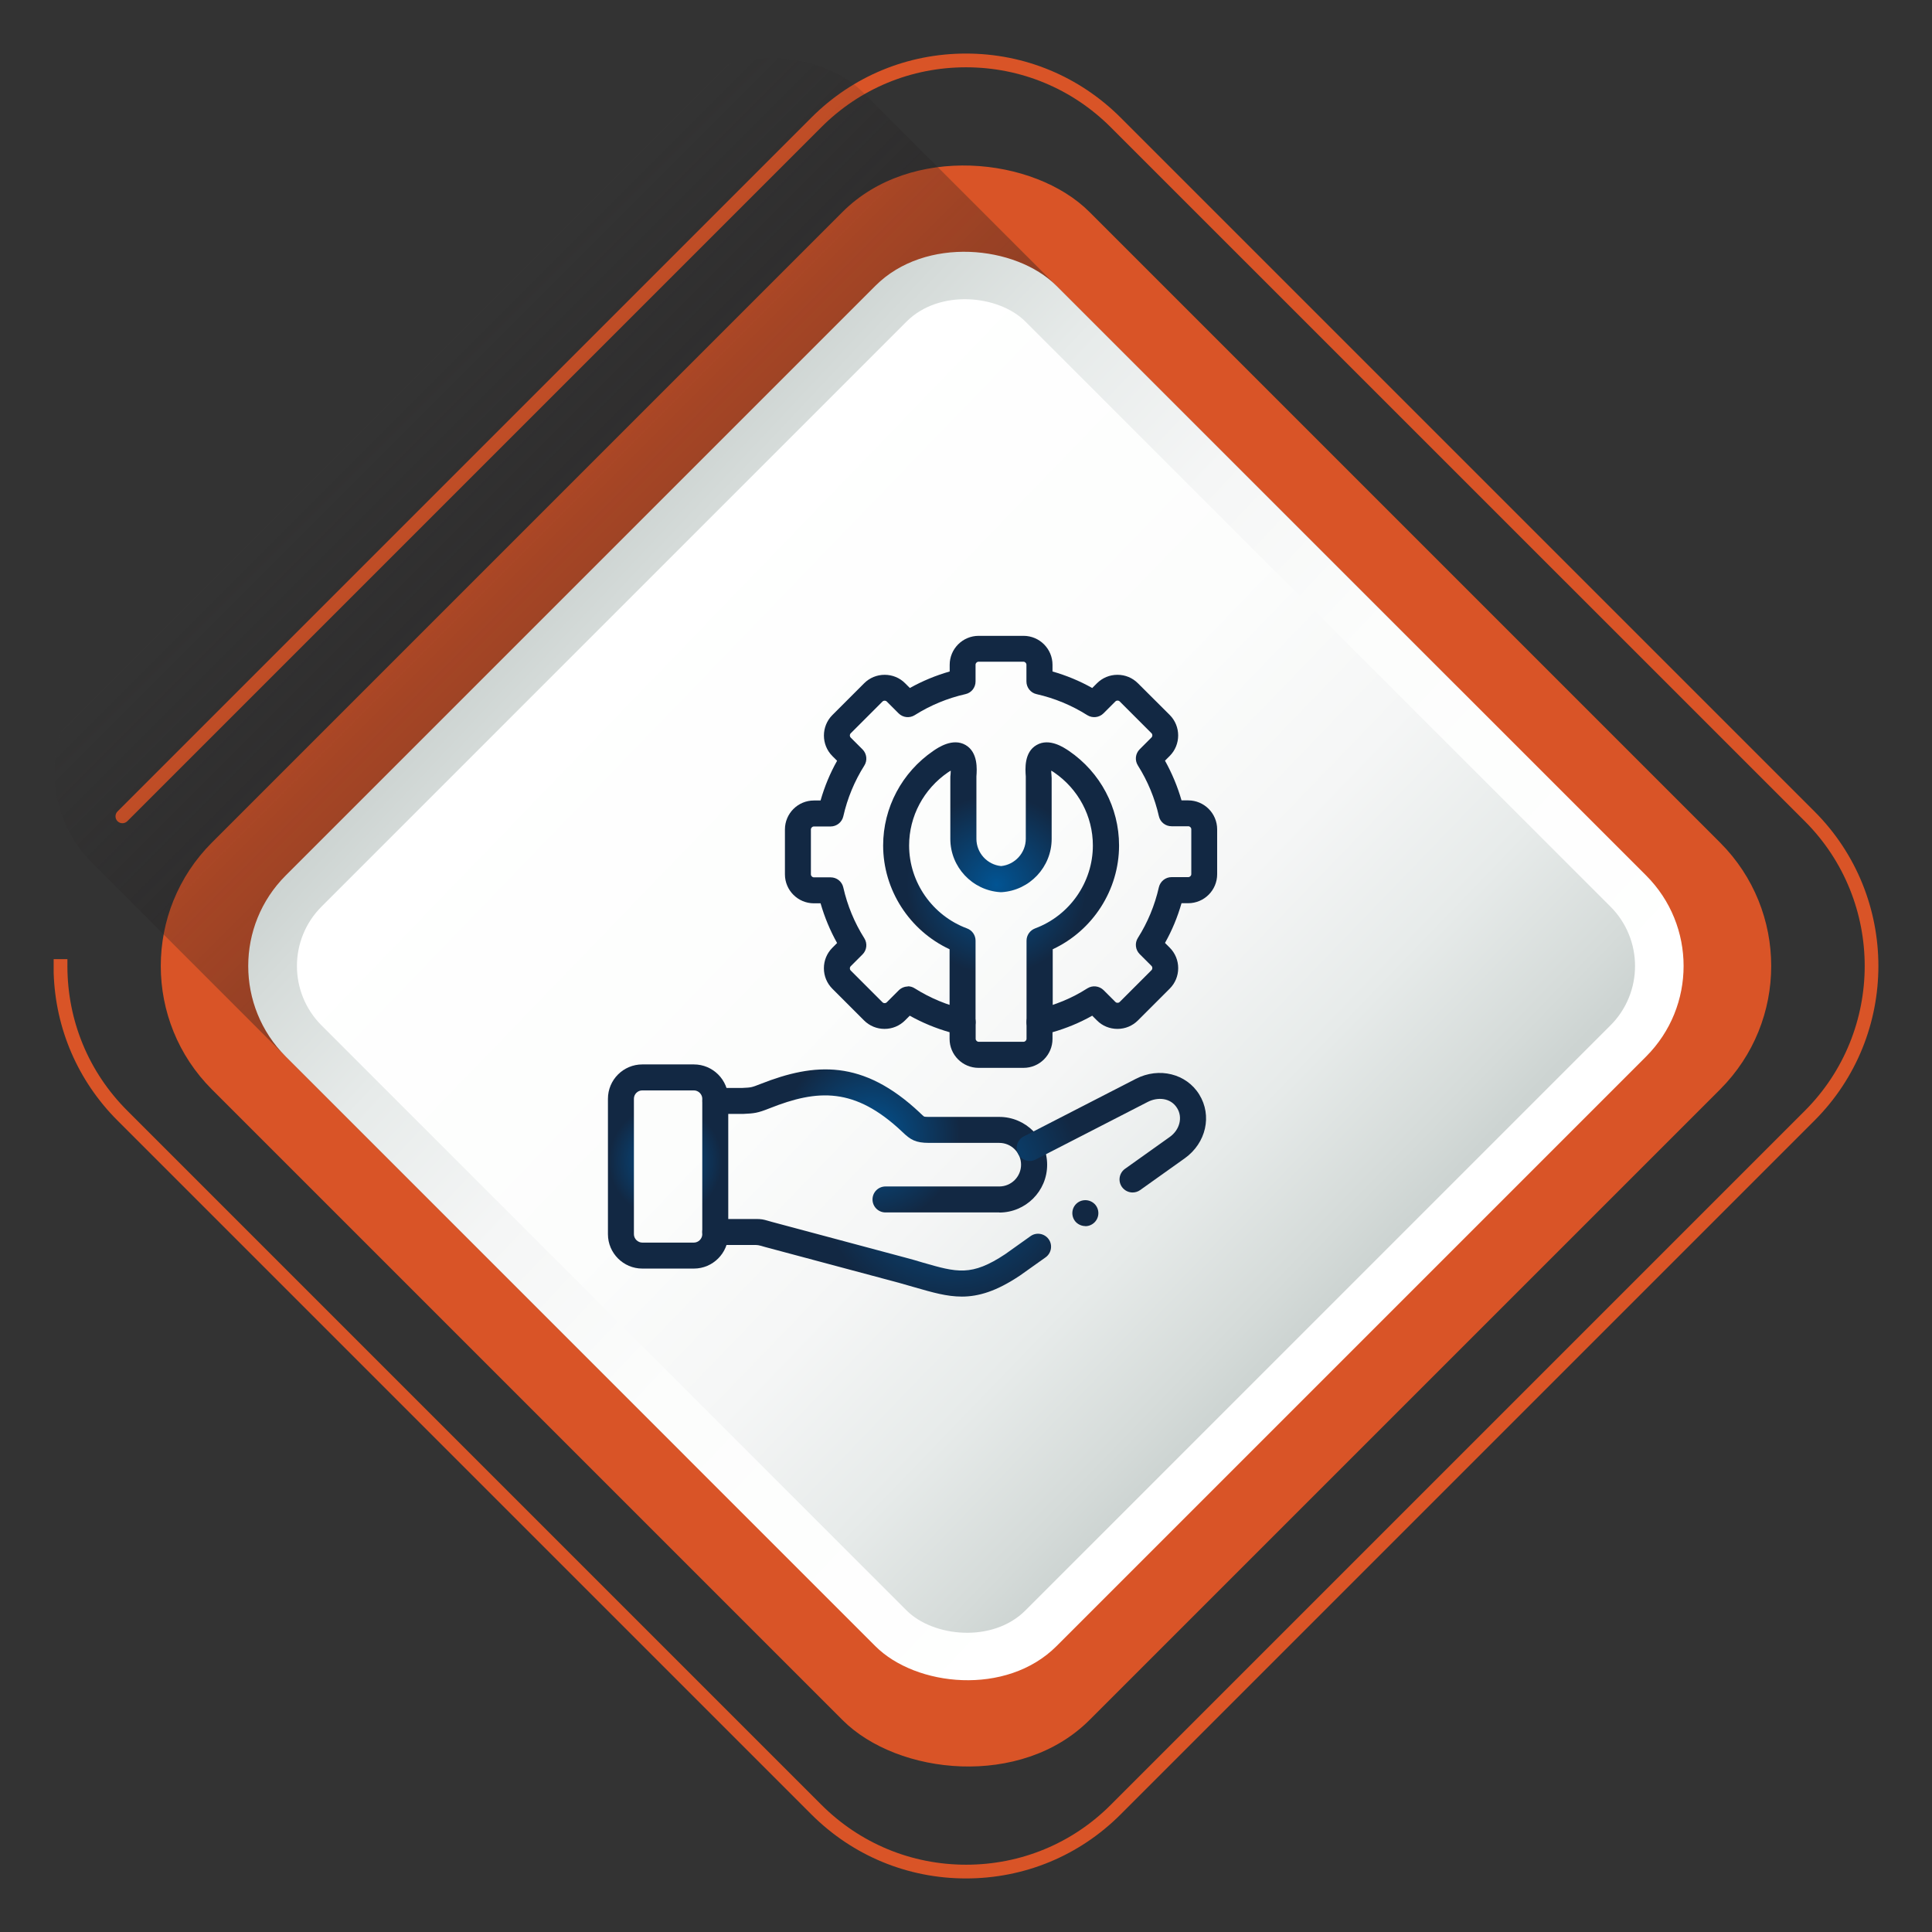
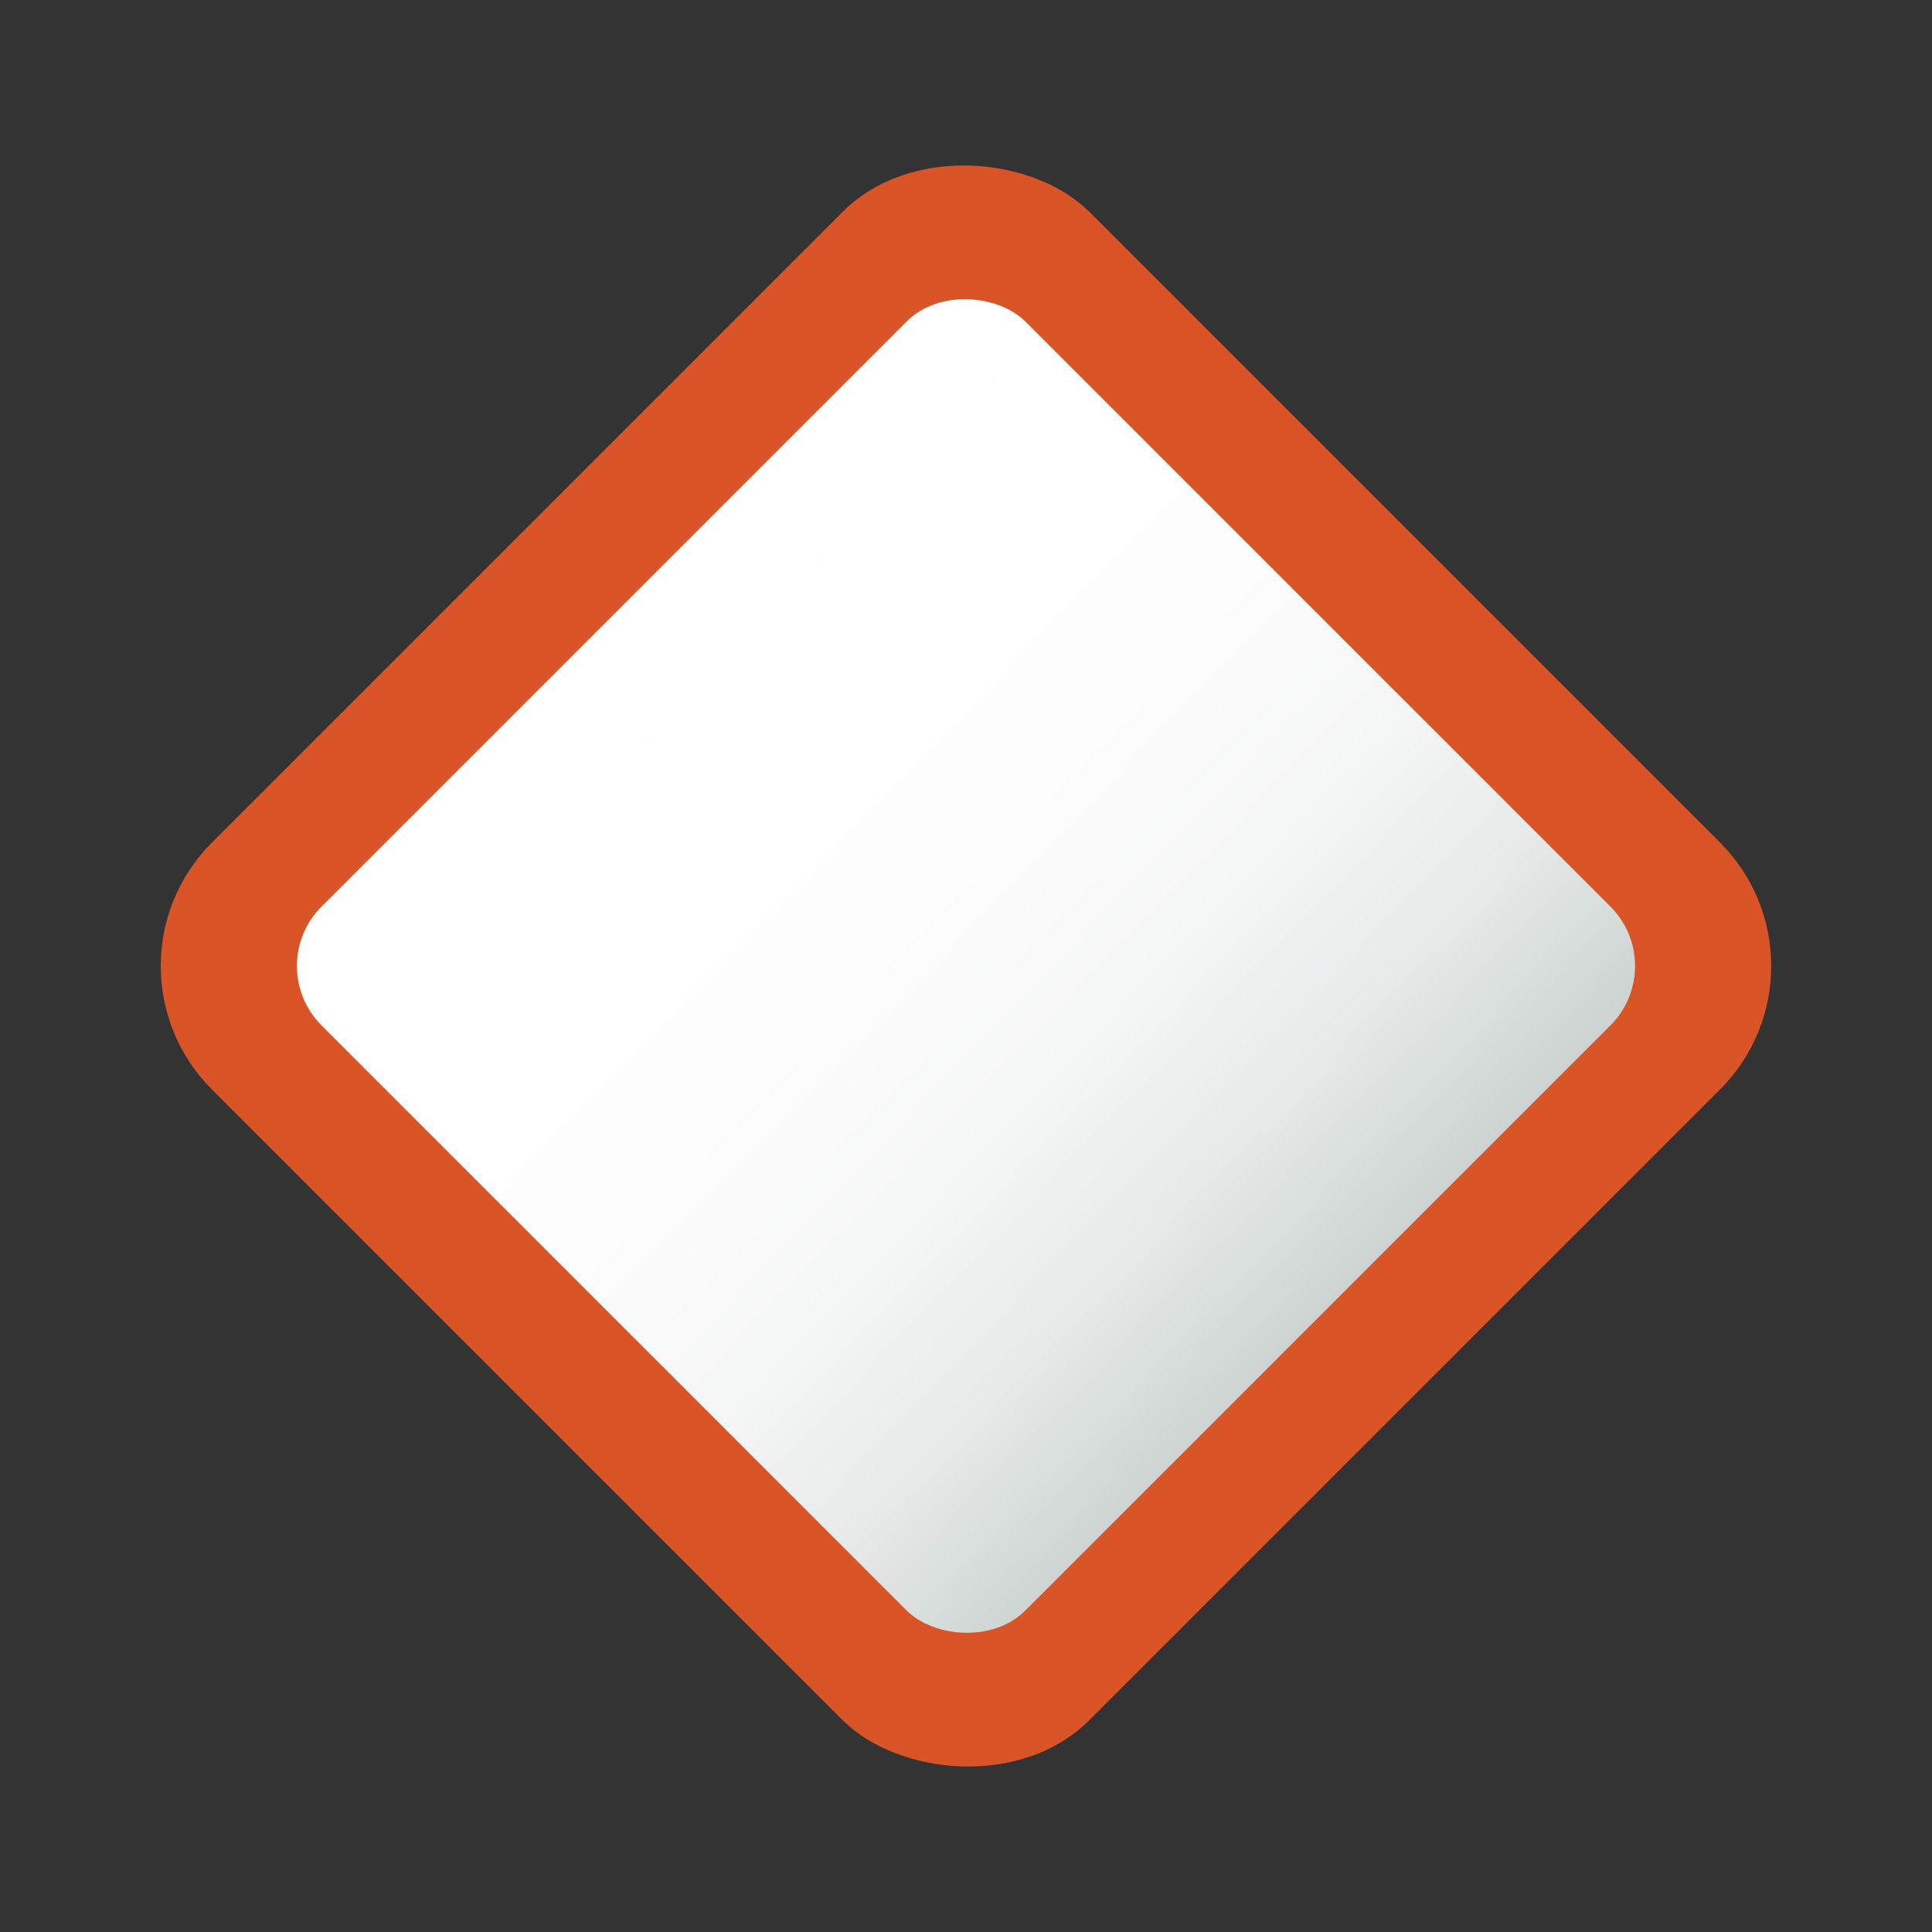
<svg xmlns="http://www.w3.org/2000/svg" xmlns:xlink="http://www.w3.org/1999/xlink" viewBox="0 0 180 180">
  <rect x="0" y="0" width="180" height="180" fill="#333333" stroke="none" />
  <defs>
    <style>.cls-1{fill:url(#linear-gradient-2);}.cls-2{fill:#d95427;}.cls-3{fill:none;}.cls-4{fill:url(#radial-gradient-5);}.cls-5{fill:url(#radial-gradient);}.cls-6{fill:url(#radial-gradient-3);}.cls-7{fill:url(#linear-gradient-3);}.cls-8{isolation:isolate;}.cls-9{fill:url(#radial-gradient-2);}.cls-10{fill:url(#radial-gradient-4);}.cls-11{fill:url(#linear-gradient);}.cls-12{clip-path:url(#clippath);}.cls-13{mix-blend-mode:multiply;opacity:.5;}</style>
    <linearGradient id="linear-gradient" x1="36.52" y1="36.52" x2="107.8" y2="107.8" gradientTransform="translate(71.94 -29.8) rotate(45)" gradientUnits="userSpaceOnUse">
      <stop offset="0" stop-color="#231f20" stop-opacity="0" />
      <stop offset="0" stop-color="#231f20" stop-opacity="0" />
      <stop offset=".2" stop-color="#231f20" stop-opacity=".56" />
      <stop offset=".41" stop-color="#231f20" stop-opacity=".89" />
      <stop offset=".62" stop-color="#231f20" />
    </linearGradient>
    <linearGradient id="linear-gradient-2" x1="-916.55" y1="-2247.01" x2="-841.97" y2="-2176.97" gradientTransform="translate(1032.37 -2096.28) rotate(-135)" gradientUnits="userSpaceOnUse">
      <stop offset="0" stop-color="#fff" />
      <stop offset=".43" stop-color="#fcfdfc" />
      <stop offset=".64" stop-color="#f5f6f6" />
      <stop offset=".81" stop-color="#e7ebea" />
      <stop offset=".95" stop-color="#d5dbd9" />
      <stop offset="1" stop-color="#cdd4d2" />
    </linearGradient>
    <linearGradient id="linear-gradient-3" x1="-846.37" y1="-2180.22" x2="-912.77" y2="-2244.34" gradientTransform="translate(1032.37 -2096.28) rotate(-135)" xlink:href="#linear-gradient-2" />
    <clipPath id="clippath">
-       <rect class="cls-3" x="54.24" y="59.21" width="61.58" height="61.58" />
-     </clipPath>
+       </clipPath>
    <radialGradient id="radial-gradient" cx="57.53" cy="111.86" fx="57.53" fy="111.86" r="9.14" gradientTransform="translate(13.1 13.1) scale(.85)" gradientUnits="userSpaceOnUse">
      <stop offset="0" stop-color="#025493" />
      <stop offset=".68" stop-color="#122843" />
    </radialGradient>
    <radialGradient id="radial-gradient-2" cx="80.05" cy="109.07" fx="80.05" fy="109.07" r="14.39" xlink:href="#radial-gradient" />
    <radialGradient id="radial-gradient-3" cx="93.82" cy="77.53" fx="93.82" fy="77.53" r="23.57" xlink:href="#radial-gradient" />
    <radialGradient id="radial-gradient-4" cx="93.82" cy="81.57" fx="93.82" fy="81.57" r="14.49" xlink:href="#radial-gradient" />
    <radialGradient id="radial-gradient-5" cx="88.72" cy="113.85" fx="88.72" fy="113.85" r="21.25" xlink:href="#radial-gradient" />
  </defs>
  <g class="cls-8">
    <g id="Layer_1">
      <rect class="cls-2" x="32.19" y="32.19" width="115.62" height="115.62" rx="16.26" ry="16.26" transform="translate(-37.28 90) rotate(-45)" />
-       <path class="cls-2" d="M5,89.36h1.28s0,.64,0,.64c0,5.1,1.98,9.89,5.59,13.49l64.65,64.65c3.6,3.6,8.39,5.59,13.49,5.59,5.1,0,9.89-1.98,13.49-5.59l64.65-64.65c7.44-7.44,7.44-19.54,0-26.98L103.49,11.86c-3.6-3.6-8.39-5.59-13.49-5.59-5.1,0-9.89,1.98-13.49,5.59L11.86,76.51c-.25.25-.66.25-.91,0-.25-.25-.25-.66,0-.91L75.6,10.95c3.85-3.85,8.96-5.96,14.4-5.96,5.44,0,10.55,2.12,14.4,5.96l64.65,64.65c7.94,7.94,7.94,20.86,0,28.8l-64.65,64.65c-3.85,3.85-8.96,5.96-14.4,5.96-5.44,0-10.55-2.12-14.4-5.96L10.95,104.4c-3.69-3.69-5.79-8.56-5.95-13.76v-1.29Z" />
      <g class="cls-13">
-         <rect class="cls-11" x="21.16" y="21.16" width="101.55" height="101.55" rx="11.93" ry="11.93" transform="translate(-29.8 71.94) rotate(-45)" />
-       </g>
-       <rect class="cls-1" x="39.22" y="39.22" width="101.55" height="101.55" rx="11.93" ry="11.93" transform="translate(-37.28 90) rotate(-45)" />
+         </g>
      <rect class="cls-7" x="43.63" y="43.63" width="92.74" height="92.74" rx="7.83" ry="7.83" transform="translate(-37.28 90) rotate(-45)" />
      <g id="g813">
        <g id="g815">
          <g class="cls-12">
            <g id="g817">
              <g id="g823">
                <g id="path825">
                  <path class="cls-5" d="M64.65,118.19h-4.81c-1.76,0-3.2-1.44-3.2-3.2v-12.62c0-1.77,1.44-3.2,3.2-3.2h4.81c1.77,0,3.2,1.44,3.2,3.2v12.62c0,1.76-1.44,3.2-3.2,3.2ZM59.84,101.59c-.43,0-.78.35-.78.78v12.62c0,.42.36.78.78.78h4.81c.42,0,.78-.36.78-.78v-12.62c0-.42-.36-.78-.78-.78h-4.81Z" />
                </g>
              </g>
              <g id="g827">
                <g id="path829">
                  <path class="cls-9" d="M93.1,112.96h-10.6c-.67,0-1.21-.54-1.21-1.21s.54-1.21,1.21-1.21h10.6c1.12,0,2.03-.91,2.03-2.03s-.91-2.03-2.03-2.03h-6.54c-1.28,0-1.73-.3-2.47-1l-.06-.06c-4.4-4.14-7.85-3.94-12.31-2.17-1.16.46-1.44.48-2.45.53h-.07s-.03,0-.05,0h-2.5c-.67,0-1.21-.54-1.21-1.21s.54-1.21,1.21-1.21h2.52c.83-.04.84-.04,1.66-.36,5.09-2.01,9.56-2.32,14.86,2.66l.06.06c.13.13.3.28.35.31,0,0,.09.03.46.03h6.54c2.46,0,4.46,2,4.46,4.46s-2,4.45-4.46,4.45Z" />
                </g>
              </g>
              <g id="g831">
                <g id="path833">
                  <path class="cls-6" d="M95.35,99.49h-4.18c-1.49,0-2.7-1.21-2.7-2.7v-.62c-1.29-.37-2.53-.88-3.71-1.54l-.44.44c-.51.51-1.19.79-1.91.79h0c-.72,0-1.4-.28-1.91-.79l-2.95-2.95c-.51-.51-.79-1.19-.79-1.91s.28-1.4.79-1.91l.44-.44c-.66-1.18-1.17-2.42-1.54-3.7h-.62c-1.49,0-2.7-1.21-2.7-2.7v-4.18c0-1.49,1.21-2.7,2.7-2.7h.62c.37-1.29.88-2.53,1.54-3.7l-.44-.44c-1.05-1.05-1.05-2.77,0-3.82l2.96-2.96c.51-.51,1.19-.79,1.91-.79s1.41.28,1.91.79l.44.44c1.18-.66,2.42-1.17,3.71-1.54v-.62c0-1.49,1.21-2.7,2.7-2.7h4.18c1.49,0,2.7,1.21,2.7,2.7v.62c1.29.37,2.53.88,3.7,1.54l.44-.44c.51-.51,1.19-.79,1.91-.79h0c.73,0,1.4.28,1.91.79l2.96,2.95c1.05,1.05,1.05,2.77,0,3.82l-.44.44c.65,1.17,1.17,2.41,1.54,3.7h.62c1.49,0,2.7,1.21,2.7,2.7v4.18c0,1.49-1.21,2.7-2.7,2.7h-.62c-.37,1.29-.88,2.53-1.54,3.7l.44.44c.51.51.79,1.19.79,1.91s-.28,1.4-.79,1.91l-2.96,2.96c-.51.51-1.19.79-1.91.79s-1.41-.28-1.91-.79l-.44-.44c-1.17.66-2.41,1.17-3.7,1.54v.62c0,1.49-1.21,2.7-2.7,2.7ZM84.57,91.89c.22,0,.45.06.65.19,1.46.92,3.05,1.58,4.73,1.96.55.12.95.62.95,1.18v1.56c0,.15.13.28.28.28h4.18c.15,0,.28-.13.28-.28v-1.56c0-.57.39-1.06.95-1.18,1.68-.38,3.27-1.03,4.72-1.96.48-.3,1.1-.23,1.51.17l1.1,1.1c.07.07.15.08.2.08s.13-.01.2-.08l2.96-2.96c.07-.07.08-.15.08-.2s-.01-.13-.08-.2l-1.1-1.1c-.4-.4-.47-1.03-.17-1.5.92-1.45,1.58-3.05,1.96-4.73.13-.55.62-.94,1.18-.94h1.56c.15,0,.28-.13.28-.28v-4.18c0-.15-.13-.28-.28-.28h-1.56c-.57,0-1.06-.39-1.18-.94-.38-1.68-1.04-3.27-1.96-4.73-.3-.48-.23-1.1.17-1.5l1.1-1.1c.11-.11.11-.29,0-.4l-2.96-2.96c-.07-.07-.15-.08-.2-.08s-.13.01-.2.08l-1.11,1.11c-.4.4-1.03.47-1.51.17-1.46-.92-3.05-1.58-4.73-1.96-.55-.12-.94-.62-.94-1.18v-1.56c0-.15-.13-.28-.28-.28h-4.18c-.15,0-.28.13-.28.28v1.56c0,.57-.39,1.06-.94,1.18-1.68.38-3.27,1.04-4.73,1.96-.48.3-1.1.23-1.5-.17l-1.1-1.1c-.07-.07-.15-.08-.2-.08s-.13.01-.2.08l-2.96,2.96c-.11.11-.11.29,0,.4l1.1,1.1c.4.4.47,1.03.17,1.5-.92,1.46-1.58,3.05-1.96,4.73-.12.55-.62.95-1.18.95h-1.56c-.15,0-.28.13-.28.28v4.18c0,.15.13.28.28.28h1.56c.57,0,1.06.39,1.18.95.38,1.67,1.03,3.26,1.96,4.73.3.48.23,1.1-.17,1.5l-1.1,1.1c-.07.07-.08.15-.08.2s.01.13.08.2l2.96,2.96c.07.07.15.08.2.08s.13-.01.2-.08l1.11-1.11c.23-.23.54-.36.86-.36Z" />
                </g>
              </g>
              <g id="g835">
                <g id="path837">
-                   <path class="cls-10" d="M96.85,96.43c-.67,0-1.21-.54-1.21-1.21v-7.58c0-.51.32-.96.79-1.14,3.23-1.2,5.39-4.3,5.39-7.73,0-2.72-1.35-5.26-3.62-6.81-.1-.07-.18-.12-.26-.16,0,.15.01.29.02.37,0,.12.02.22.02.31v5.68c0,2.61-2.04,4.79-4.64,4.96-.05,0-.11,0-.16,0-2.6-.17-4.64-2.35-4.64-4.96v-5.68c0-.1,0-.19.02-.31,0-.07.02-.22.02-.37-.08.04-.16.1-.26.16-2.26,1.55-3.62,4.09-3.62,6.81,0,3.43,2.17,6.53,5.4,7.73.48.18.79.63.79,1.14v7.58c0,.67-.54,1.21-1.21,1.21s-1.21-.54-1.21-1.21v-6.78c-3.73-1.74-6.19-5.52-6.19-9.67,0-3.52,1.75-6.81,4.67-8.81.45-.31,1.82-1.24,3.01-.55,1.17.68,1.06,2.26,1.01,2.93,0,.06,0,.11,0,.14v5.67c0,1.31,1,2.41,2.3,2.54,1.29-.13,2.3-1.23,2.3-2.54v-5.68s0-.08,0-.13c-.05-.68-.17-2.26,1.01-2.93,1.2-.69,2.56.25,3.01.55,2.93,2,4.67,5.29,4.67,8.81,0,4.15-2.45,7.93-6.18,9.67v6.78c0,.67-.54,1.21-1.21,1.21Z" />
-                 </g>
+                   </g>
              </g>
              <g id="g839">
                <g id="path841">
                  <path class="cls-4" d="M89.61,120.8c-1.4,0-2.74-.39-4.34-.85-.49-.14-.99-.29-1.54-.44l-12.45-3.33c-.16-.04-.28-.08-.38-.11q-.28-.08-.51-.08h-3.75c-.67,0-1.21-.54-1.21-1.21s.54-1.21,1.21-1.21h3.75c.55,0,.72.04,1.17.17.09.03.21.06.35.1l12.45,3.33c.57.15,1.09.3,1.58.45,3.22.93,4.56,1.32,7.71-.77l2.36-1.68c.54-.39,1.3-.26,1.69.28.39.54.26,1.3-.28,1.69l-2.38,1.69s-.02.01-.03.02c-2.17,1.45-3.83,1.95-5.41,1.95ZM101.12,114.23c-.31,0-.62-.12-.86-.35-.47-.47-.47-1.24,0-1.71.47-.47,1.24-.47,1.72,0,.47.47.47,1.24,0,1.71h0c-.24.24-.55.36-.86.36ZM105.52,111.1c-.38,0-.75-.18-.99-.51-.39-.55-.26-1.3.28-1.69l4.17-2.97c.93-.66,1.23-1.82.69-2.69-.61-.99-1.83-1.04-2.73-.58l-10.45,5.37c-.59.31-1.33.07-1.63-.52-.31-.6-.07-1.33.52-1.63l10.45-5.37c2.16-1.11,4.7-.48,5.9,1.46,1.22,1.97.64,4.52-1.34,5.94l-4.17,2.97c-.21.15-.46.22-.7.22Z" />
                </g>
              </g>
            </g>
          </g>
        </g>
      </g>
    </g>
  </g>
</svg>